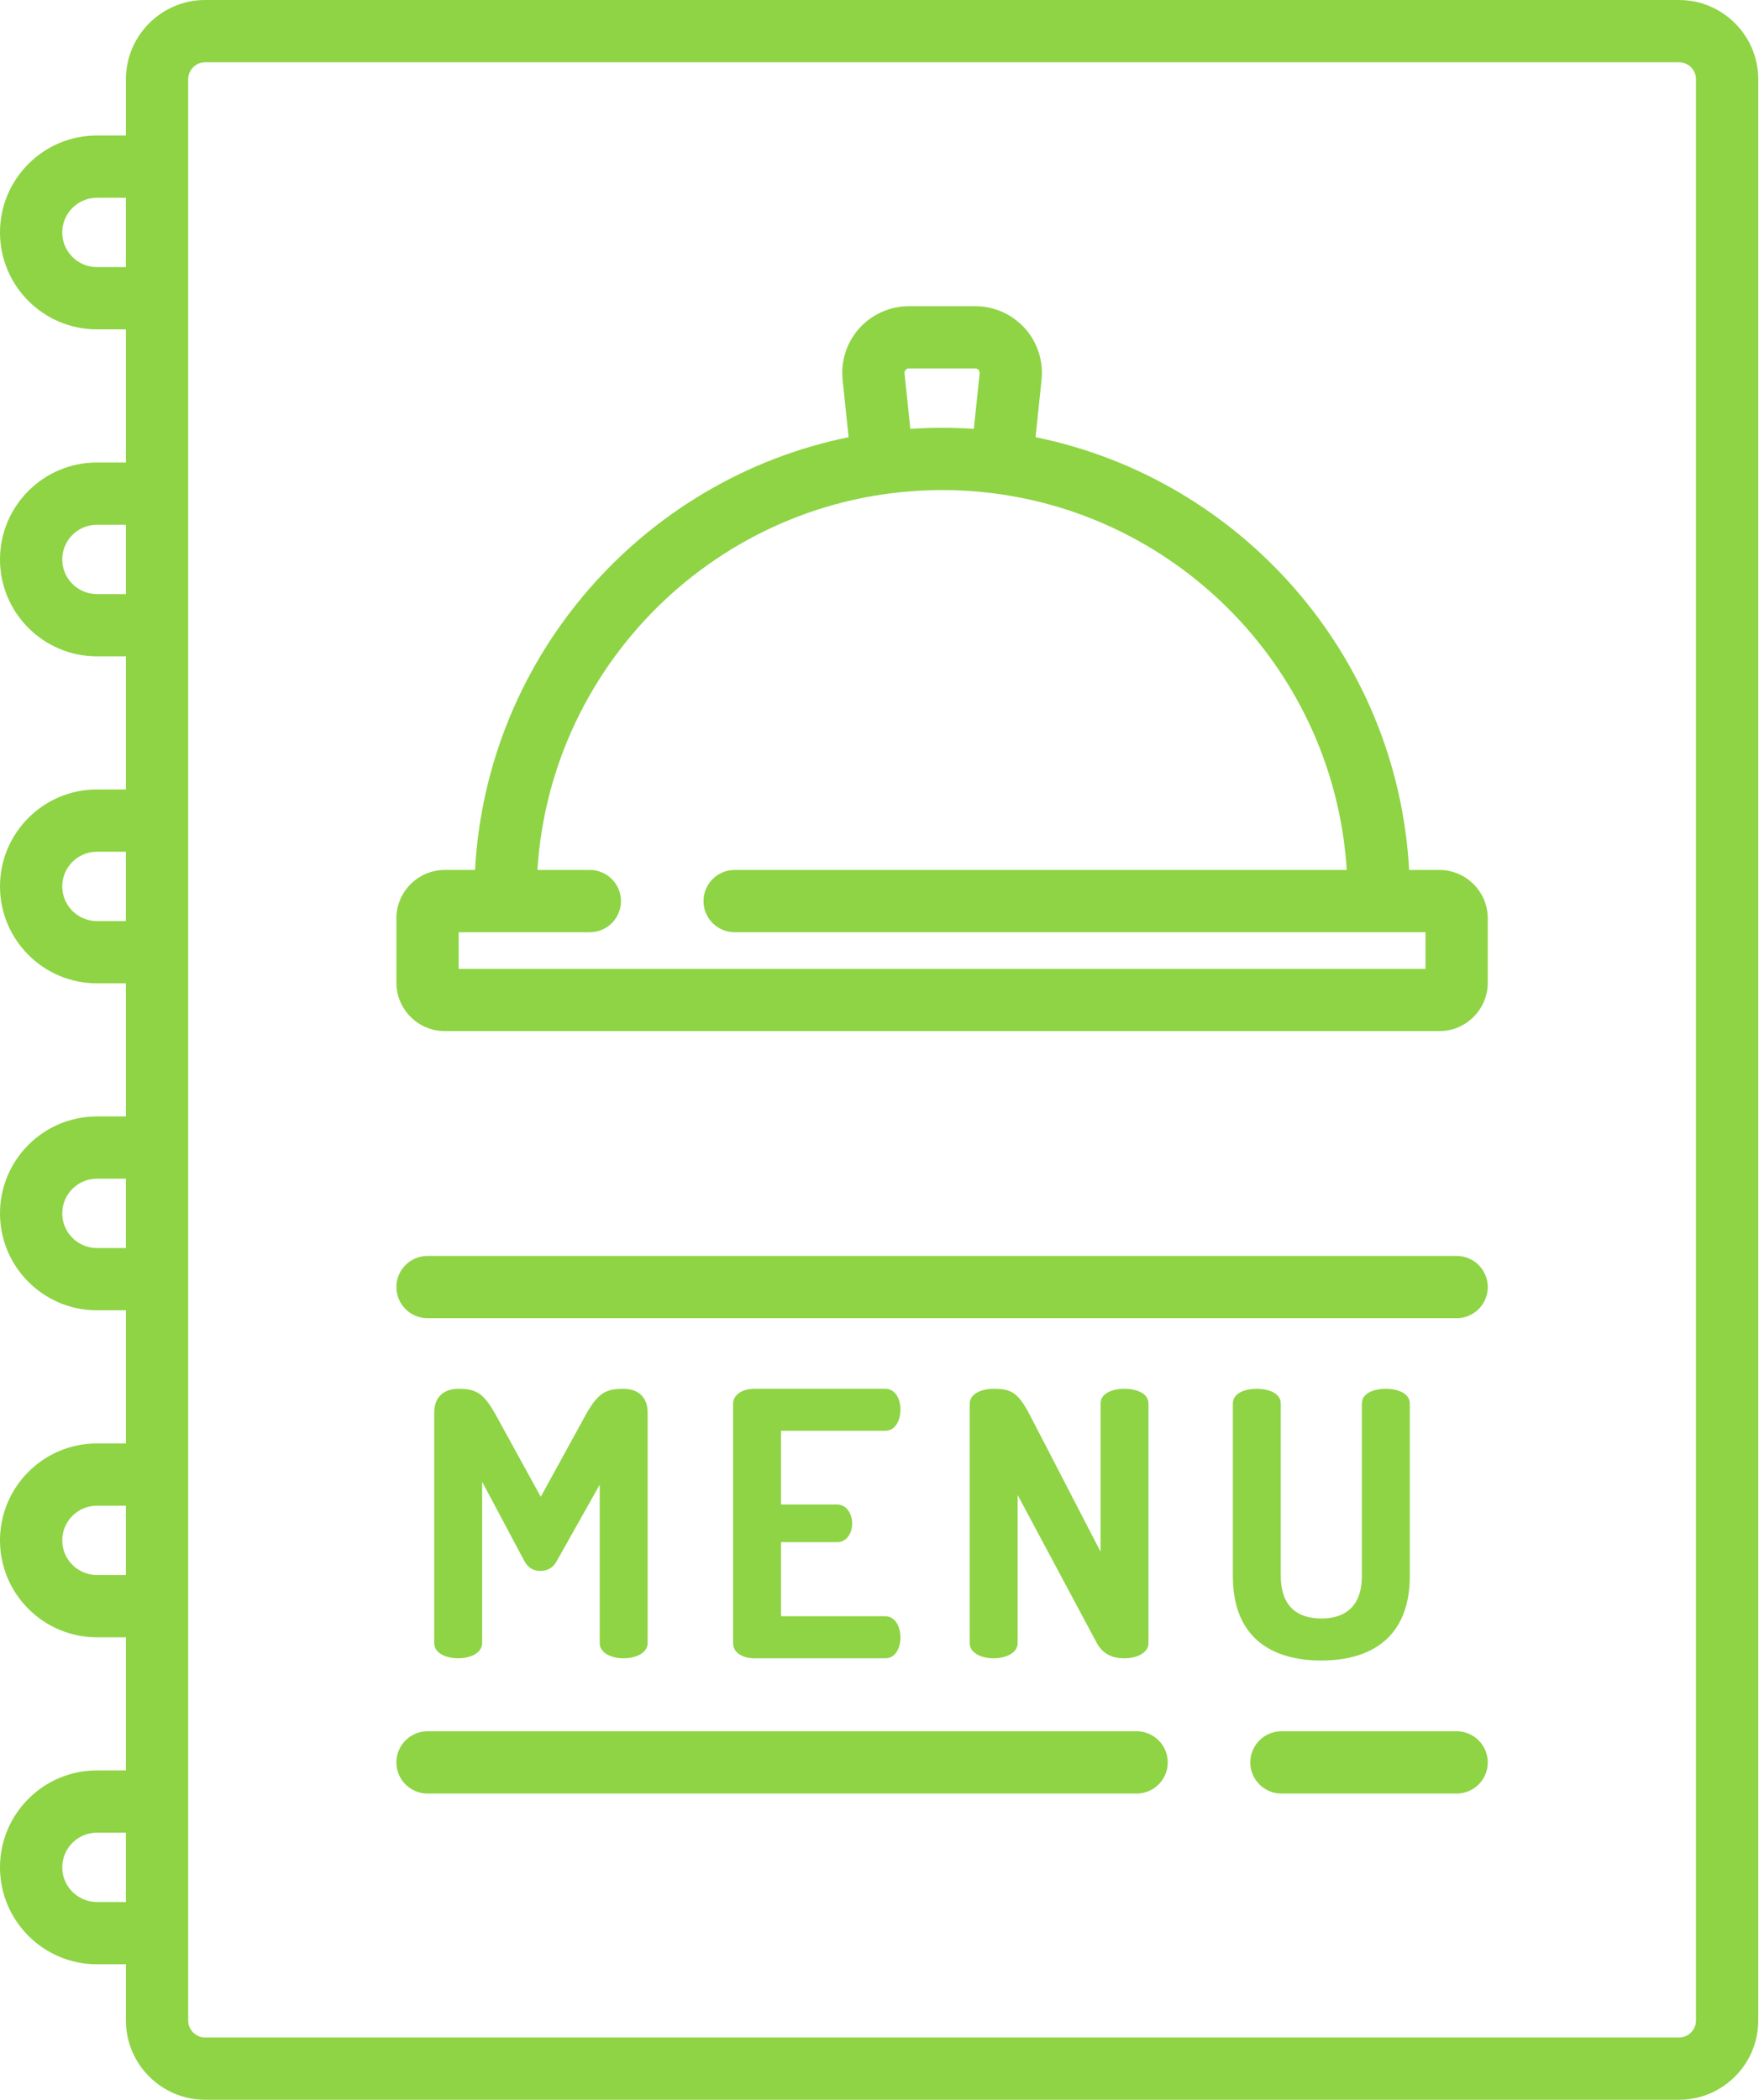
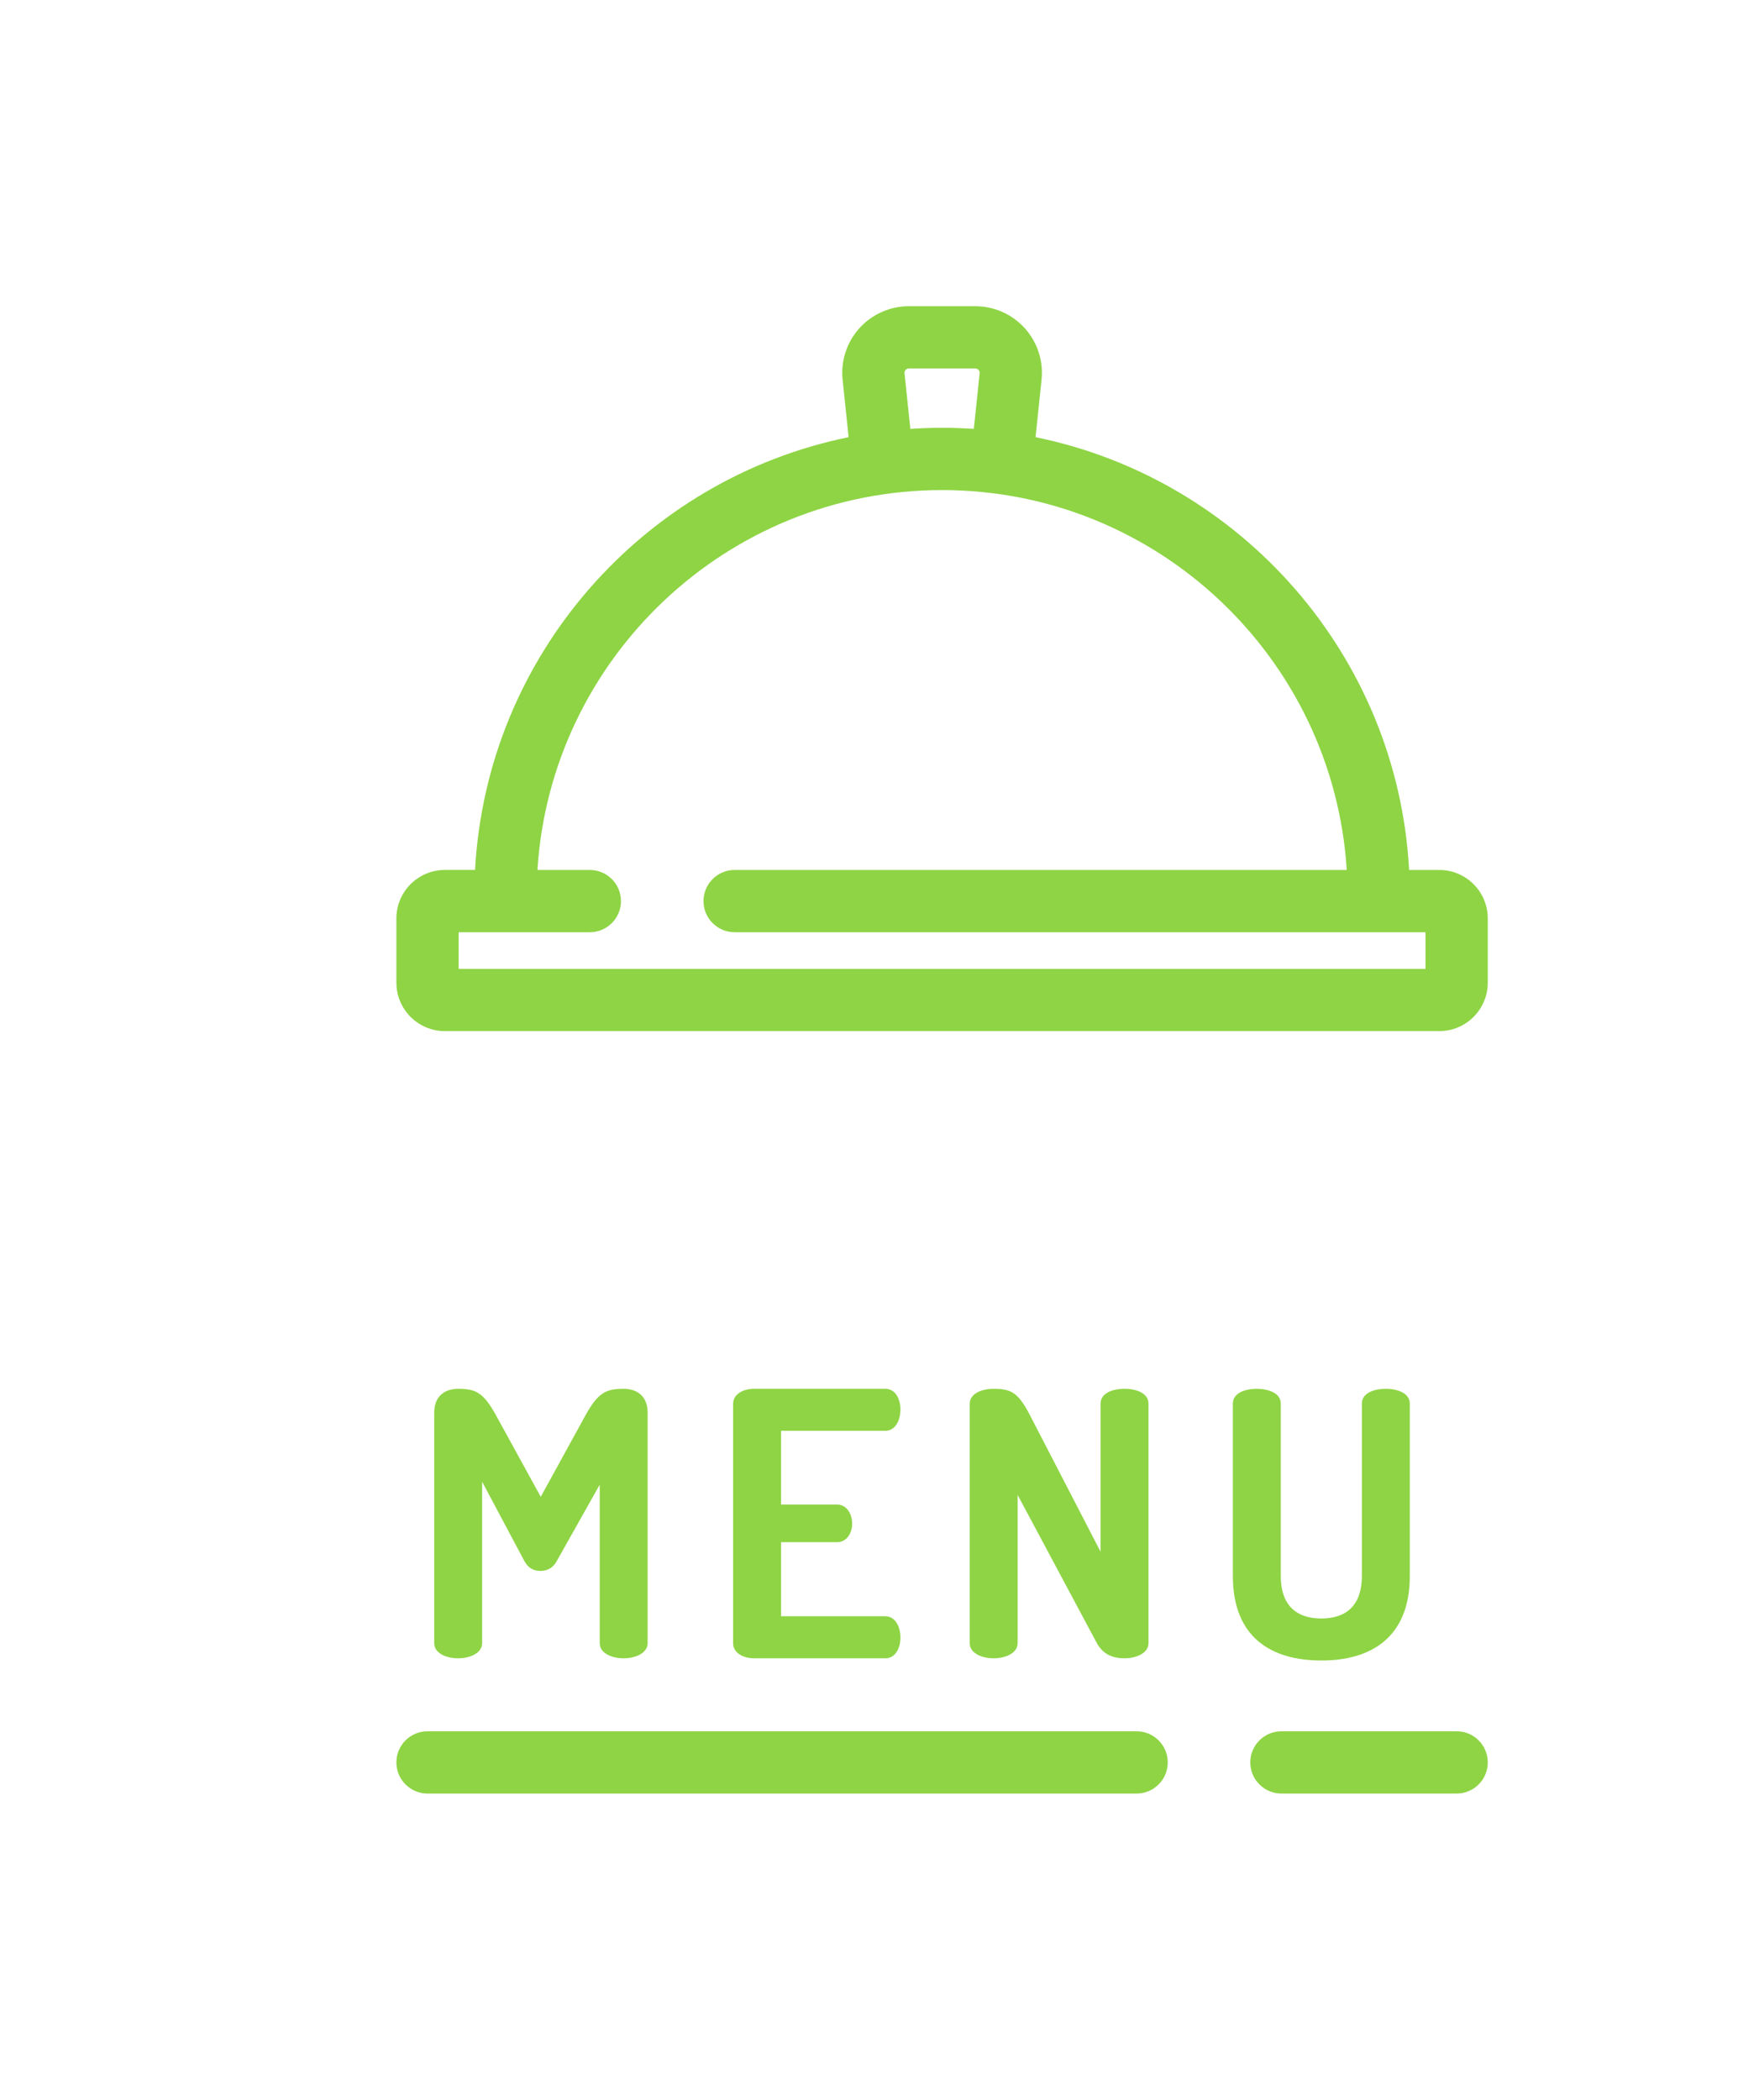
<svg xmlns="http://www.w3.org/2000/svg" width="429px" height="512px" viewBox="0 0 429 512" version="1.1">
  <title>menu</title>
  <desc>Created with Sketch.</desc>
  <g id="Page-1" stroke="none" stroke-width="1" fill="none" fill-rule="evenodd">
    <g id="menu" fill="#8ED444">
      <path d="M135.746,380.711 C134.758,382.508 133.227,383.047 131.789,383.047 C130.352,383.047 128.914,382.508 127.926,380.711 L117.586,361.293 L117.586,400.664 C117.586,403.094 114.621,404.352 111.746,404.352 C108.777,404.352 105.902,403.094 105.902,400.664 L105.902,344.48 C105.902,340.168 108.777,338.641 111.746,338.641 C115.969,338.641 117.859,339.539 120.824,344.84 L131.883,364.977 L142.938,344.84 C145.906,339.539 147.883,338.641 152.109,338.641 C155.074,338.641 157.949,340.168 157.949,344.48 L157.949,400.664 C157.949,403.094 154.984,404.352 152.109,404.352 C149.141,404.352 146.266,403.094 146.266,400.664 L146.266,362.012 L135.746,380.711 Z" id="Path" />
      <path d="M190.484,366.863 L204.148,366.863 C206.484,366.863 207.832,369.113 207.832,371.539 C207.832,373.605 206.664,376.035 204.148,376.035 L190.484,376.035 L190.484,394.102 L215.922,394.102 C218.262,394.102 219.609,396.527 219.609,399.316 C219.609,401.742 218.441,404.352 215.922,404.352 L183.922,404.352 C181.316,404.352 178.797,403.09 178.797,400.664 L178.797,342.324 C178.797,339.898 181.312,338.637 183.922,338.637 L215.922,338.637 C218.441,338.637 219.609,341.246 219.609,343.672 C219.609,346.461 218.262,348.887 215.922,348.887 L190.484,348.887 L190.484,366.863 Z" id="Path" />
      <path d="M267.52,400.664 L248.191,364.527 L248.191,400.664 C248.191,403.094 245.227,404.352 242.348,404.352 C239.383,404.352 236.504,403.094 236.504,400.664 L236.504,342.324 C236.504,339.809 239.383,338.641 242.348,338.641 C246.574,338.641 248.281,339.539 251.07,344.84 L268.418,378.371 L268.418,342.234 C268.418,339.719 271.293,338.637 274.262,338.637 C277.137,338.637 280.102,339.715 280.102,342.234 L280.102,400.664 C280.102,403.09 277.137,404.352 274.262,404.352 C271.473,404.352 269.047,403.453 267.52,400.664 Z" id="Path" />
      <path d="M332.148,342.234 C332.148,339.719 335.023,338.641 337.988,338.641 C340.867,338.641 343.832,339.719 343.832,342.234 L343.832,384.305 C343.832,399.316 334.305,404.891 322.258,404.891 C310.121,404.891 300.684,399.316 300.684,384.305 L300.684,342.234 C300.684,339.719 303.559,338.641 306.527,338.641 C309.402,338.641 312.367,339.719 312.367,342.234 L312.367,384.305 C312.367,391.316 316.055,394.645 322.258,394.645 C328.461,394.645 332.145,391.316 332.145,384.305 L332.145,342.234 L332.148,342.234 Z" id="Path" />
      <path d="M355.258,422.148 L312.527,422.148 C308.332,422.148 304.934,425.547 304.934,429.738 C304.934,433.934 308.332,437.328 312.527,437.328 L355.258,437.328 C359.453,437.328 362.848,433.934 362.848,429.738 C362.848,425.547 359.453,422.148 355.258,422.148 Z" id="Path" />
      <path d="M277.207,422.148 L104.266,422.148 C100.074,422.148 96.676,425.547 96.676,429.738 C96.676,433.934 100.074,437.328 104.266,437.328 L277.207,437.328 C281.402,437.328 284.797,433.934 284.797,429.738 C284.797,425.547 281.402,422.148 277.207,422.148 Z" id="Path" />
-       <path d="M355.258,306.242 L104.266,306.242 C100.074,306.242 96.676,309.641 96.676,313.832 C96.676,318.023 100.074,321.422 104.266,321.422 L355.258,321.422 C359.453,321.422 362.848,318.023 362.848,313.832 C362.848,309.641 359.453,306.242 355.258,306.242 Z" id="Path" />
      <path d="M351.035,212.129 L343.668,212.129 C340.824,159.828 302.594,116.789 252.559,106.602 L254.023,92.598 C254.504,88.027 253.012,83.449 249.938,80.039 C246.863,76.625 242.465,74.668 237.871,74.668 L221.656,74.668 C217.059,74.668 212.664,76.629 209.586,80.039 C206.512,83.453 205.023,88.031 205.504,92.598 L206.969,106.602 C156.934,116.789 118.703,159.824 115.859,212.125 L108.492,212.125 C101.977,212.125 96.676,217.426 96.676,223.941 L96.676,239.605 C96.676,246.121 101.977,251.422 108.492,251.422 L351.031,251.422 C357.547,251.422 362.848,246.121 362.848,239.605 L362.848,223.941 C362.848,217.43 357.551,212.129 351.035,212.129 Z M220.867,90.199 C221.078,89.969 221.34,89.852 221.656,89.852 L237.871,89.852 C238.184,89.852 238.449,89.969 238.66,90.199 C238.871,90.434 238.961,90.711 238.926,91.02 L237.508,104.582 C234.949,104.41 232.367,104.312 229.766,104.312 C227.16,104.312 224.582,104.41 222.023,104.582 L220.602,91.02 C220.57,90.711 220.66,90.434 220.867,90.199 Z M347.668,236.242 L111.859,236.242 L111.859,227.309 L143.848,227.309 C148.043,227.309 151.441,223.91 151.441,219.719 C151.441,215.527 148.043,212.129 143.848,212.129 L131.07,212.129 C134.312,160.504 177.336,119.496 229.762,119.496 C282.191,119.496 325.215,160.504 328.457,212.129 L179.168,212.129 C174.973,212.129 171.578,215.527 171.578,219.719 C171.578,223.91 174.973,227.309 179.168,227.309 L347.668,227.309 L347.668,236.242 Z" id="Shape" fill-rule="nonzero" />
-       <path d="M409.484,0 L50.043,0 C39.387,0 30.715,8.672 30.715,19.328 L30.715,33.039 L23.633,33.039 C10.602,33.039 2.84217094e-14,43.645 2.84217094e-14,56.676 C2.84217094e-14,69.707 10.602,80.312 23.633,80.312 L30.715,80.312 L30.715,112.77 L23.633,112.77 C10.602,112.77 2.84217094e-14,123.371 2.84217094e-14,136.406 C2.84217094e-14,149.438 10.602,160.039 23.633,160.039 L30.715,160.039 L30.715,192.5 L23.633,192.5 C10.602,192.5 2.84217094e-14,203.102 2.84217094e-14,216.137 C2.84217094e-14,229.168 10.602,239.77 23.633,239.77 L30.715,239.77 L30.715,272.23 L23.633,272.23 C10.602,272.23 2.84217094e-14,282.832 2.84217094e-14,295.863 C2.84217094e-14,308.898 10.602,319.5 23.633,319.5 L30.715,319.5 L30.715,351.961 L23.633,351.961 C10.602,351.961 2.84217094e-14,362.562 2.84217094e-14,375.594 C2.84217094e-14,388.629 10.602,399.23 23.633,399.23 L30.715,399.23 L30.715,431.691 L23.633,431.691 C10.602,431.691 2.84217094e-14,442.293 2.84217094e-14,455.324 C2.84217094e-14,468.355 10.602,478.961 23.633,478.961 L30.715,478.961 L30.715,492.672 C30.715,503.328 39.387,512 50.043,512 L409.484,512 C420.141,512 428.816,503.328 428.816,492.672 L428.816,19.328 C428.816,8.672 420.141,-5.68434189e-14 409.484,0 Z M30.711,65.133 L23.633,65.133 C18.973,65.133 15.18,61.34 15.18,56.676 C15.18,52.016 18.973,48.223 23.633,48.223 L30.711,48.223 L30.711,65.133 Z M30.711,144.859 L23.633,144.859 C18.973,144.859 15.18,141.066 15.18,136.406 C15.18,131.742 18.973,127.953 23.633,127.953 L30.711,127.953 L30.711,144.859 Z M30.711,224.59 L23.633,224.59 C18.973,224.59 15.18,220.797 15.18,216.137 C15.18,211.473 18.973,207.68 23.633,207.68 L30.711,207.68 L30.711,224.59 Z M30.711,304.32 L23.633,304.32 C18.973,304.32 15.18,300.527 15.18,295.863 C15.18,291.203 18.973,287.41 23.633,287.41 L30.711,287.41 L30.711,304.32 Z M30.711,384.047 L23.633,384.047 C18.973,384.047 15.18,380.258 15.18,375.594 C15.18,370.934 18.973,367.141 23.633,367.141 L30.711,367.141 L30.711,384.047 Z M30.711,463.777 L23.633,463.777 C18.973,463.777 15.18,459.984 15.18,455.324 C15.18,450.66 18.973,446.871 23.633,446.871 L30.711,446.871 L30.711,463.777 Z M413.633,492.668 C413.633,494.957 411.773,496.82 409.484,496.82 L50.043,496.82 C47.754,496.82 45.895,494.957 45.895,492.668 L45.895,19.328 C45.895,17.043 47.754,15.18 50.043,15.18 L409.484,15.18 C411.773,15.18 413.633,17.043 413.633,19.328 L413.633,492.668 Z" id="Shape" fill-rule="nonzero" />
    </g>
  </g>
</svg>